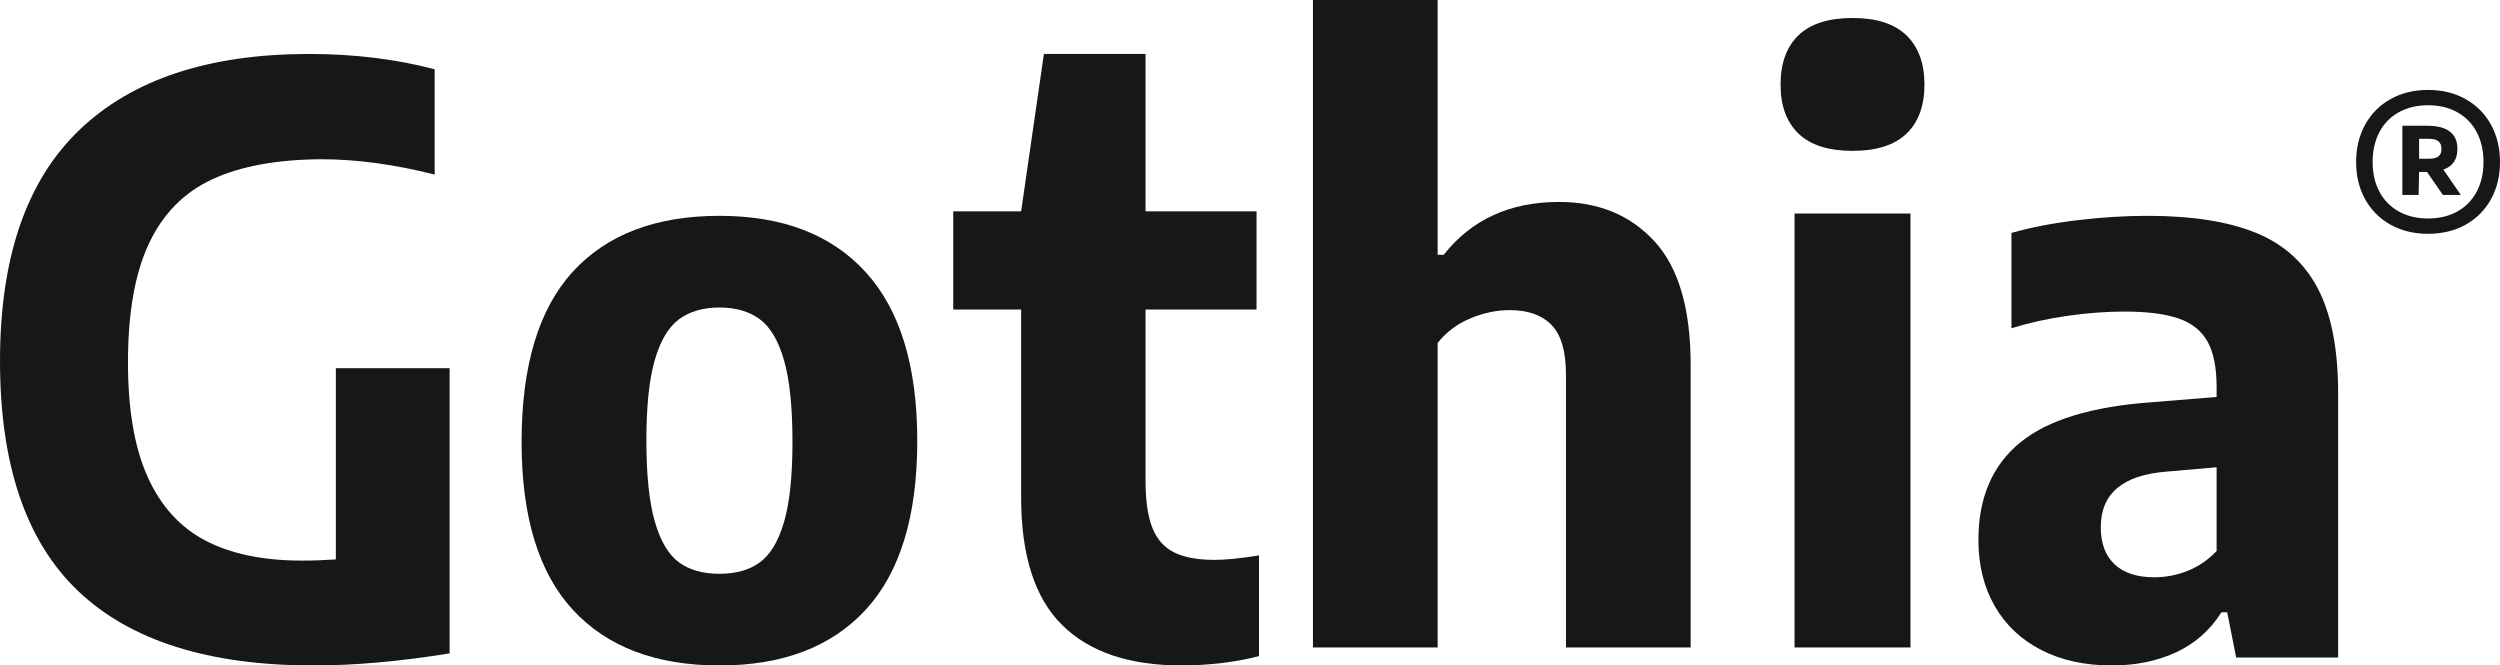
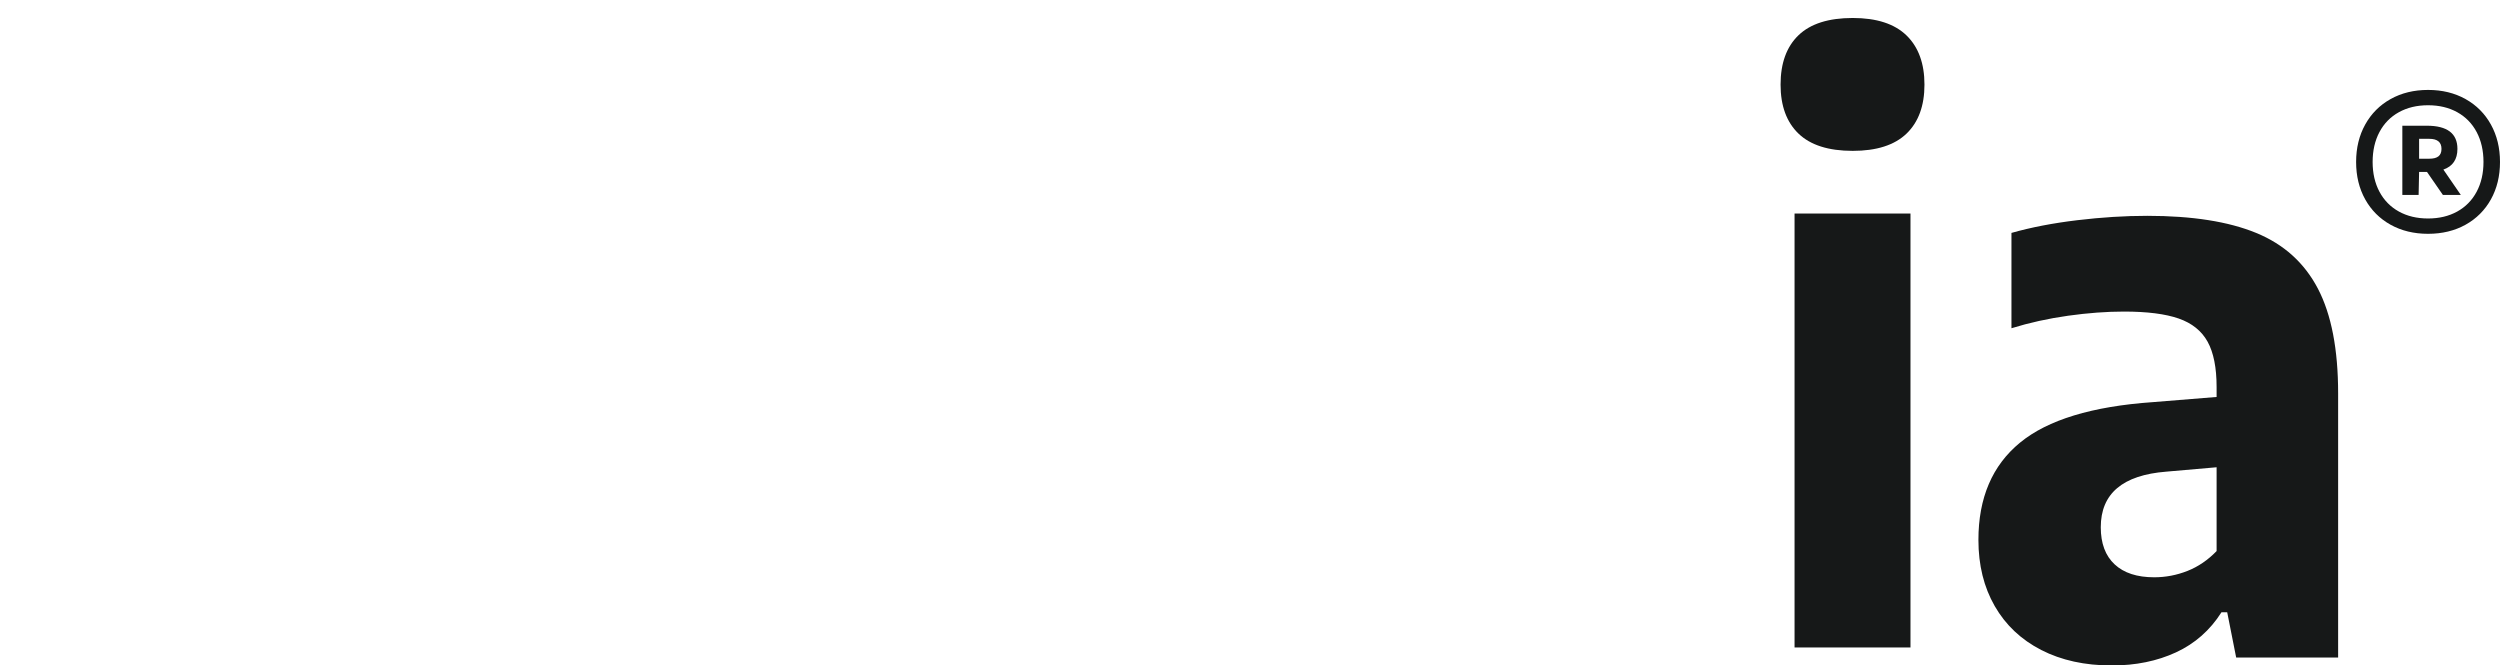
<svg xmlns="http://www.w3.org/2000/svg" width="139px" height="37px" viewBox="0 0 139 37" version="1.1">
  <title>Gothia_logo_black_RGB</title>
  <desc>Created with Sketch.</desc>
  <defs />
  <g id="Page-1" stroke="none" stroke-width="1" fill="none" fill-rule="evenodd">
    <g id="Gothia---Start" transform="translate(-250, -35)" fill="#161818">
      <g id="Header" transform="translate(250, 35)">
        <g id="Gothia_logo_black_RGB">
-           <path d="M25,20.471 L25,36.327 C22.242,36.776 19.717,37 17.426,37 C11.602,37 7.242,35.621 4.345,32.862 C1.448,30.103 0,25.839 0,20.067 C0,14.326 1.47,10.046 4.411,7.228 C7.351,4.41 11.61,3 17.185,3 C19.681,3 22.008,3.284 24.168,3.852 L24.168,9.706 C21.921,9.138 19.819,8.854 17.863,8.854 C15.382,8.869 13.357,9.243 11.788,9.975 C10.219,10.708 9.048,11.9 8.275,13.552 C7.501,15.205 7.115,17.406 7.115,20.157 C7.115,22.774 7.479,24.893 8.209,26.515 C8.939,28.138 10.012,29.319 11.427,30.059 C12.843,30.799 14.631,31.169 16.791,31.169 C17.433,31.169 18.06,31.146 18.673,31.102 L18.673,20.471 L25,20.471" id="Fill-1" />
-           <path d="M31.856,33.911 C29.952,31.852 29,28.74 29,24.577 C29,20.341 29.948,17.185 31.845,15.111 C33.741,13.037 36.46,12 40,12 C43.525,12 46.24,13.048 48.144,15.144 C50.048,17.241 51,20.363 51,24.511 C51,28.689 50.048,31.815 48.144,33.889 C46.24,35.963 43.525,37 40,37 C36.475,37 33.76,35.97 31.856,33.911 Z M42.254,31.263 C42.834,30.836 43.28,30.09 43.592,29.023 C43.905,27.957 44.061,26.475 44.061,24.577 C44.061,22.636 43.905,21.121 43.592,20.032 C43.28,18.944 42.83,18.182 42.242,17.748 C41.655,17.315 40.907,17.097 40,17.097 C39.093,17.097 38.345,17.315 37.758,17.748 C37.17,18.182 36.72,18.936 36.408,20.01 C36.096,21.084 35.939,22.577 35.939,24.489 C35.939,26.416 36.096,27.92 36.408,29.001 C36.72,30.082 37.166,30.836 37.747,31.263 C38.327,31.69 39.078,31.903 40,31.903 C40.922,31.903 41.674,31.69 42.254,31.263 Z" id="Fill-2" />
-           <path d="M70,30.88 L70,36.479 C69.382,36.645 68.692,36.773 67.931,36.864 C67.17,36.955 66.428,37 65.705,37 C62.78,37 60.562,36.248 59.047,34.745 C57.533,33.241 56.775,30.88 56.775,27.661 L56.775,17.212 L53,17.212 L53,11.749 L56.775,11.749 L58.041,3 L63.693,3 L63.693,11.749 L69.864,11.749 L69.864,17.212 L63.693,17.212 L63.693,26.755 C63.693,27.858 63.82,28.727 64.077,29.361 C64.333,29.996 64.74,30.449 65.298,30.721 C65.855,30.993 66.601,31.129 67.536,31.129 C68.154,31.129 68.975,31.047 70,30.88" id="Fill-3" />
-           <path d="M73,0 L79.933,0 L79.933,14.168 L80.272,14.168 C81.812,12.208 83.949,11.228 86.683,11.228 C88.873,11.228 90.64,11.956 91.984,13.411 C93.328,14.867 94,17.161 94,20.294 L94,36 L87.068,36 L87.068,20.829 C87.068,19.537 86.8,18.616 86.264,18.067 C85.728,17.518 84.953,17.243 83.942,17.243 C83.202,17.243 82.465,17.399 81.733,17.711 C81,18.022 80.4,18.475 79.933,19.069 L79.933,36 L73,36 L73,0" id="Fill-4" />
          <path d="M99.997,7.429 C99.333,6.789 99,5.882 99,4.705 C99,3.514 99.333,2.599 99.997,1.96 C100.662,1.32 101.667,1 103.011,1 C104.34,1 105.337,1.324 106.003,1.971 C106.667,2.618 107,3.529 107,4.705 C107,5.882 106.667,6.789 106.003,7.429 C105.337,8.068 104.34,8.388 103.011,8.388 C101.667,8.388 100.662,8.068 99.997,7.429 Z M99.777,36 L106.223,36 L106.223,11.873 L99.777,11.873 L99.777,36 Z" id="Fill-5" />
          <path d="M125.442,12.95 C126.984,13.583 128.129,14.617 128.878,16.053 C129.626,17.488 130,19.428 130,21.872 L130,36.558 L124.331,36.558 L123.832,34.041 L123.515,34.041 C122.88,35.042 122.037,35.785 120.986,36.271 C119.935,36.757 118.745,37 117.415,37 C115.918,37 114.61,36.713 113.492,36.139 C112.373,35.564 111.512,34.751 110.907,33.698 C110.302,32.646 110,31.42 110,30.021 C110,27.68 110.771,25.877 112.313,24.611 C113.855,23.344 116.319,22.594 119.705,22.358 L123.243,22.071 L123.243,21.519 C123.243,20.444 123.076,19.605 122.744,19.001 C122.411,18.398 121.874,17.967 121.134,17.709 C120.393,17.452 119.38,17.323 118.095,17.323 C117.127,17.323 116.092,17.4 114.989,17.554 C113.885,17.709 112.835,17.941 111.837,18.25 L111.837,12.95 C112.925,12.641 114.146,12.405 115.499,12.243 C116.852,12.081 118.148,12 119.388,12 C121.882,12 123.9,12.317 125.442,12.95 Z M121.622,31.744 C122.218,31.509 122.759,31.14 123.243,30.64 L123.243,25.98 L120.453,26.223 C118.019,26.414 116.803,27.445 116.803,29.315 C116.803,30.213 117.06,30.901 117.574,31.379 C118.088,31.858 118.821,32.097 119.773,32.097 C120.408,32.097 121.024,31.98 121.622,31.744 Z" id="Fill-6" />
          <path d="M137.082,5.507 C137.687,5.845 138.158,6.318 138.495,6.925 C138.831,7.532 139,8.226 139,9.006 C139,9.787 138.831,10.48 138.495,11.085 C138.158,11.689 137.687,12.16 137.082,12.496 C136.476,12.832 135.782,13 135,13 C134.217,13 133.523,12.832 132.918,12.496 C132.313,12.16 131.842,11.689 131.505,11.085 C131.168,10.48 131,9.787 131,9.006 C131,8.226 131.168,7.532 131.505,6.925 C131.842,6.318 132.313,5.845 132.918,5.507 C133.523,5.169 134.217,5 135,5 C135.782,5 136.476,5.169 137.082,5.507 Z M136.623,11.761 C137.088,11.503 137.448,11.136 137.701,10.662 C137.955,10.187 138.082,9.635 138.082,9.006 C138.082,8.374 137.955,7.818 137.701,7.341 C137.448,6.864 137.088,6.497 136.623,6.239 C136.157,5.981 135.616,5.852 135,5.852 C134.383,5.852 133.843,5.981 133.377,6.239 C132.911,6.497 132.552,6.864 132.298,7.341 C132.045,7.818 131.918,8.374 131.918,9.006 C131.918,9.635 132.045,10.187 132.298,10.662 C132.552,11.136 132.911,11.503 133.377,11.761 C133.843,12.019 134.383,12.148 135,12.148 C135.616,12.148 136.157,12.019 136.623,11.761 Z M135.852,9.429 L136.823,10.84 L135.826,10.84 L134.941,9.559 L134.502,9.559 L134.475,10.84 L133.57,10.84 L133.57,6.99 L134.934,6.99 C136.066,6.99 136.633,7.42 136.633,8.278 C136.633,8.863 136.373,9.247 135.852,9.429 Z M134.502,8.824 L135.079,8.824 C135.301,8.824 135.469,8.78 135.58,8.691 C135.691,8.602 135.747,8.464 135.747,8.278 C135.747,8.092 135.691,7.952 135.577,7.858 C135.463,7.765 135.297,7.719 135.079,7.719 L134.502,7.719 L134.502,8.824 Z" id="Fill-7" />
        </g>
      </g>
    </g>
  </g>
</svg>